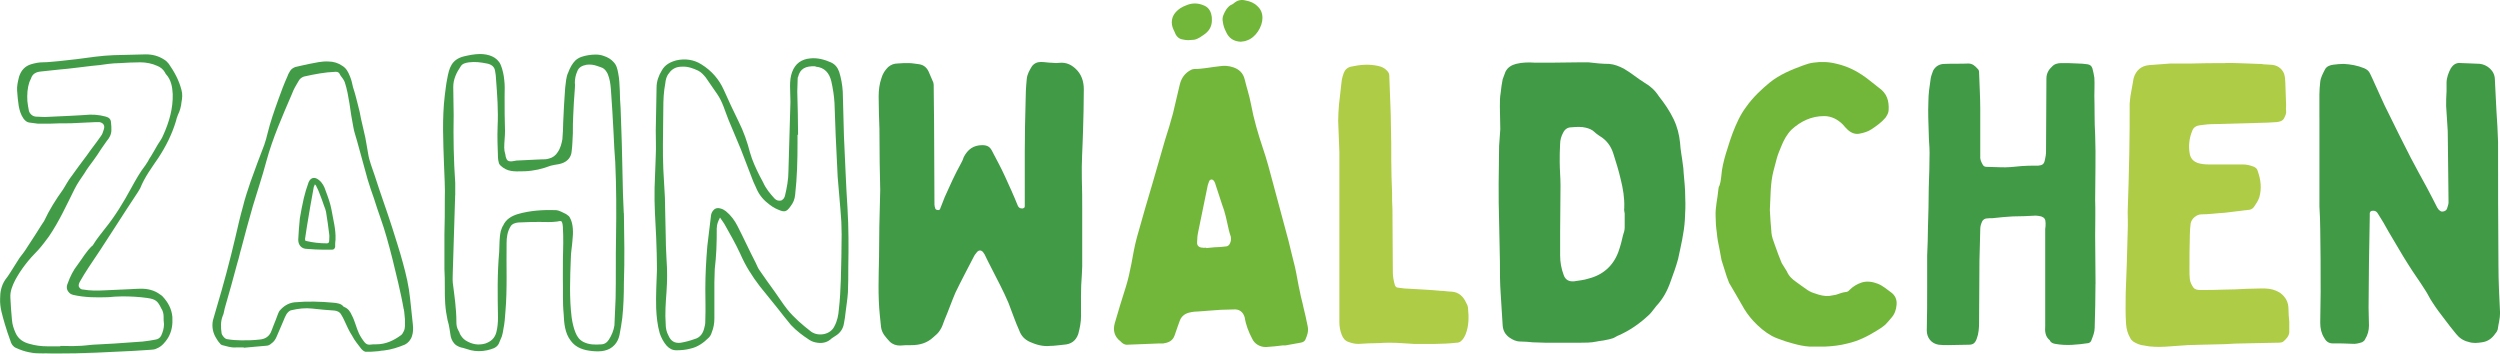
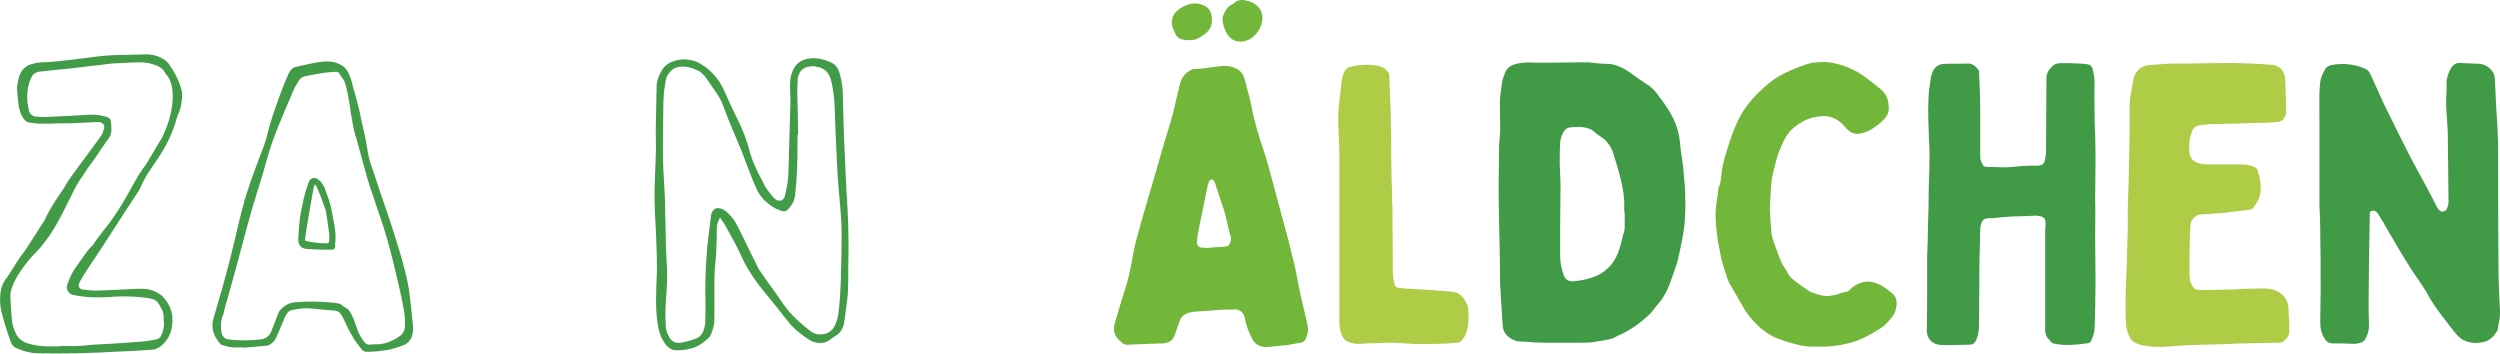
<svg xmlns="http://www.w3.org/2000/svg" data-name="Ebene 1" id="Ebene_1" viewBox="0 0 781.73 110.57">
  <defs>
    <style>
      .cls-1 {
        fill: #72b739;
      }

      .cls-2 {
        fill: #aecc45;
      }

      .cls-3 {
        fill: #409a46;
      }

      .cls-4 {
        fill: #429c47;
      }
    </style>
  </defs>
  <path class="cls-4" d="m18.84,108.16c1.86,0,3.71.12,5.57,0,1.48,0,3.1-.25,4.58-.37,2.23-.12,4.58-.25,6.81-.37,2.97-.25,5.82-.37,8.79-.62,1.36-.12,2.72-.37,4.09-.62.74-.12,1.36-.5,1.73-1.24.5-1.12.87-2.23.87-3.59-.12-.74-.12-1.61-.12-2.35,0-.99-.25-1.86-.75-2.6-1.11-2.35-1.86-2.85-4.33-3.22-2.6-.37-5.2-.5-7.8-.5-1.48,0-2.97.12-4.46.25-3.72.12-7.31.12-11.02-.74-.37-.12-.74-.25-1.12-.62-.87-.87-.99-1.86-.5-2.97.74-2.1,1.73-4.09,3.1-5.82,1.48-1.98,2.72-4.21,4.58-5.95.12,0,.25-.12.25-.25,1.11-1.86,2.48-3.47,3.71-5.08,3.22-3.96,5.82-8.3,8.18-12.63,1.36-2.48,2.72-4.95,4.46-7.18.37-.62.87-1.24,1.12-1.86.99-1.49,1.86-3.1,2.73-4.58.62-.99,1.36-1.98,1.73-2.97,1.86-4.08,3.1-8.42,2.97-12.88-.12-2.23-.5-4.46-2.1-6.19-.12-.12-.25-.37-.37-.62-.5-.87-1.36-1.61-2.35-1.98-1.61-.74-3.47-1.12-5.33-1.12-2.1,0-4.33.13-6.44.25-1.24,0-2.35.12-3.59.25-1.73.25-3.47.5-5.2.62-3.34.37-6.69.87-9.91,1.12-1.98.25-3.84.37-5.82.62-1.49.12-2.73.62-3.22,2.23-.13.37-.37.74-.5,1.11-.62,1.86-.74,3.84-.62,5.95.13.99.25,1.98.5,3.1.37.99,1.12,1.61,2.11,1.73.87,0,1.86.12,2.85.12,2.6-.12,5.33-.25,7.93-.37,1.49-.12,2.97-.12,4.46-.25,2.23-.25,4.46-.12,6.69.5.99.25,1.61.87,1.61,1.86.12.74.12,1.61.12,2.35,0,1.36-.62,2.48-1.49,3.47-.62.87-1.11,1.61-1.73,2.48-.74,1.11-1.49,2.35-2.35,3.47-.99,1.36-1.98,2.6-2.85,4.08-1.11,1.61-2.23,3.22-3.1,4.95-2.48,4.95-4.83,10.16-8.05,14.86-1.12,1.48-2.1,2.85-3.34,4.21-2.85,2.85-5.33,5.95-7.18,9.41-.87,1.73-1.61,3.47-1.49,5.45.12,2.35.25,4.71.5,7.06.12,1.36.5,2.6,1.11,3.96.87,1.98,2.48,2.97,4.46,3.47,1.73.5,3.59.74,5.45.74h4.09v-.12Zm-4.95,2.35c-1.61,0-3.22,0-4.83-.37-1.36-.25-2.72-.74-4.08-1.36-.87-.37-1.49-1.24-1.73-2.23-.62-1.73-1.24-3.47-1.73-5.2-.74-2.6-1.61-5.2-1.49-7.93,0-2.1.37-4.09,1.61-5.95,1.12-1.36,1.98-2.97,2.97-4.46.5-.87.99-1.49,1.49-2.35.87-1.12,1.73-2.23,2.48-3.47,1.49-2.23,2.97-4.58,4.46-6.94.25-.37.5-.74.74-1.11,1.61-3.47,3.71-6.81,5.95-9.91.87-1.36,1.61-2.85,2.6-4.09,1.61-2.23,3.22-4.46,4.83-6.56,1.36-1.98,2.97-3.96,4.33-5.94.5-.62.74-1.36.99-2.23.37-1.12-.12-1.98-1.36-2.23h-1.12c-2.6.12-5.33.25-7.93.37-2.35,0-4.58,0-6.81.13h-3.34c-.99-.13-1.98-.25-2.85-.37-.74-.12-1.24-.62-1.73-1.24-.87-1.24-1.24-2.6-1.49-3.96-.25-1.49-.37-3.1-.5-4.71-.12-1.49.25-2.97.62-4.46.62-1.86,1.73-3.22,3.72-3.84,1.24-.37,2.48-.62,3.71-.62,1.73,0,3.34-.25,5.08-.37,1.86-.25,3.71-.37,5.57-.62,3.84-.5,7.68-1.11,11.51-1.24,3.35-.12,6.69-.12,10.03-.25,2.11,0,3.96.5,5.7,1.61.62.37,1.12.87,1.49,1.36,1.73,2.48,3.22,5.2,3.96,8.17.37,1.24.25,2.6,0,3.84-.12,1.36-.5,2.73-1.12,3.96-.25.62-.5,1.36-.62,1.98-1.24,4.08-3.1,7.8-5.45,11.39-2.1,3.1-4.33,6.07-5.7,9.53-.25.37-.5.87-.74,1.24-2.35,3.59-4.83,7.31-7.18,11.02-1.49,2.35-3.1,4.83-4.58,7.06-1.24,1.86-2.48,3.72-3.72,5.57-.99,1.49-1.86,2.97-2.72,4.46-.49.99-.37,1.49.13,1.98.25.25.62.37.99.37,2.1.37,4.33.37,6.56.25,2.73-.12,5.45-.25,8.18-.37.74,0,1.61-.12,2.23-.12,2.23-.12,4.46.12,6.44,1.36.49.37.99.62,1.36.99,1.73,1.86,2.85,3.84,3.1,6.44.12,2.35-.13,4.46-1.36,6.56-.87,1.36-1.98,2.73-3.59,3.34-.5.25-1.12.37-1.61.37-3.71.25-7.31.5-11.02.62-4.09.25-8.42.37-12.63.5-3.34,0-6.56.12-9.78,0" />
  <path class="cls-4" d="m98.11,58.5c-.74,4.09-1.49,8.17-2.11,12.14-.25,1.36-.37,2.72-.62,4.09,0,.25,0,.62.37.62,2.1.5,4.21.74,6.44.74.49,0,.74-.25.74-.74,0-.74.13-1.48,0-2.23-.25-2.23-.62-4.58-.99-6.93-.12-.62-.37-1.24-.62-1.86-.37-1.12-.74-2.11-1.12-3.1-.37-.99-.74-1.98-1.24-2.85,0-.25-.25-.5-.5-.74-.12.37-.25.62-.37.87m-2.11,19.32c-1.61,0-2.72-1.11-2.72-2.85.12-2.23.25-4.46.5-6.69.37-2.11.74-4.21,1.24-6.32.37-1.61.87-3.22,1.49-4.95.62-1.49,1.86-1.86,3.22-.74,1.12.87,1.73,2.11,2.11,3.35.74,1.98,1.49,3.96,1.86,6.07.5,2.97,1.36,5.94,1.24,9.16-.12.74-.12,1.61-.12,2.35-.12.49-.37.87-.99.87h-2.6c-1.73,0-3.47-.12-5.2-.25m30.22,18.82c-.49-2.85-1.11-5.57-1.73-8.3-1.11-4.71-2.23-9.41-3.59-14.12-1.12-4.09-2.72-8.05-3.96-12.14-.74-1.98-1.36-3.96-1.98-5.94-1.11-4.09-2.23-8.17-3.34-12.14-.37-1.36-.87-2.72-1.11-4.09-.5-2.48-.87-4.95-1.24-7.55-.37-2.23-.74-4.46-1.48-6.69-.13-.37-.37-.74-.62-1.12-.25-.37-.62-.74-.87-1.24-.25-.62-.62-.87-1.36-.87-3.34.12-6.56.74-9.91,1.49-.74.25-1.36.74-1.73,1.49-.74,1.24-1.49,2.48-1.98,3.84-2.97,6.93-6.07,13.87-8.05,21.18-1.24,4.71-2.85,9.41-4.21,13.99-1.24,4.34-2.48,8.79-3.59,13.13-.5,1.61-.74,3.1-1.24,4.58-1.24,4.71-2.6,9.54-3.96,14.24-.25.87-.25,1.61-.62,2.35-.74,1.86-.62,3.59-.37,5.45.12.74,1.11,1.86,1.73,1.86,1.49.25,2.97.37,4.46.37,1.86,0,3.71,0,5.7-.25,1.73-.12,3.1-.99,3.71-2.72.5-1.24.87-2.35,1.36-3.47.37-.87.62-1.86,1.11-2.73,1.24-1.48,2.73-2.48,4.71-2.72,4.09-.37,8.17-.25,12.14.12,1.24.12,2.48.25,3.22,1.24.12,0,.12.12.25.12,1.24.5,1.86,1.48,2.35,2.6.99,1.86,1.36,3.84,2.23,5.7.5.99,1.12,1.98,1.86,2.85.49.5.87.62,1.48.62.74-.12,1.36-.12,2.11-.12,2.85,0,5.32-1.12,7.68-2.85.37-.25.62-.74.87-1.24.5-.99.37-2.11.37-3.72-.13-.74-.13-2.1-.37-3.22m-52.51,12.01c-1.49.12-2.85-.37-4.33-.74-.25-.12-.5-.25-.62-.5-.5-.5-.87-1.11-1.24-1.73-.99-1.61-1.36-3.47-.99-5.45.37-1.36.74-2.6,1.11-3.84,2.23-7.43,4.21-14.86,5.95-22.29.74-3.22,1.48-6.44,2.35-9.53.62-2.6,1.49-5.08,2.35-7.68,1.36-3.84,2.85-7.8,4.33-11.64.37-1.12.74-2.35.99-3.47.87-3.59,2.1-7.06,3.34-10.53.87-2.48,1.86-5.08,2.97-7.55.13-.5.5-.99.75-1.49.37-.62.99-.99,1.61-1.24.87-.25,1.86-.37,2.72-.62.62-.12,1.24-.25,1.73-.37,1.98-.37,3.96-.87,5.94-.74,1.61,0,3.1.5,4.34,1.36,1.24.74,1.86,1.98,2.35,3.22.5,1.12.74,2.35.99,3.47.62,1.86,1.12,3.84,1.61,5.82.37,1.24.62,2.6.87,3.96.5,1.98.87,3.96,1.36,5.94.25,1.61.62,3.22.87,4.95.37,2.48,1.36,4.71,2.11,7.06,1.73,5.45,3.71,10.77,5.45,16.22,1.11,3.59,2.35,7.31,3.34,11.02.99,3.59,1.86,7.31,2.23,11.02.25,2.73.62,5.45.87,8.17.12,1.24.12,2.48-.25,3.59-.37,1.24-1.24,2.23-2.23,2.72-2.11.87-4.34,1.61-6.69,1.86-.74,0-1.49.25-2.23.25-.99.13-1.98.13-2.97.13-.74.12-1.24-.37-1.73-.87-.99-1.36-2.11-2.6-2.85-4.08-.99-1.49-1.73-3.22-2.48-4.83-.25-.62-.62-1.24-.99-1.86-.49-.87-1.24-1.12-2.1-1.24-2.23-.12-4.58-.37-6.93-.62-2.11-.25-4.33,0-6.44.49-.75.12-1.24.74-1.61,1.24-.37.62-.62,1.24-.87,1.86-.74,1.73-1.49,3.47-2.23,5.2-.37.87-.87,1.61-1.61,2.1-.5.5-1.11.74-1.73.74-2.35.25-4.7.37-6.93.62v-.12h-2.48Z" />
-   <path class="cls-4" d="m142.33,60.98c-.25,8.05-.49,15.98-.74,23.9,0,1.24-.12,2.48,0,3.59.5,3.96,1.12,8.05,1.12,12.14,0,.99.12,1.86.62,2.72.25.37.37.74.5,1.12.5.87.99,1.48,1.73,1.98,1.98,1.24,3.96,1.61,6.19.99,1.73-.62,2.97-1.61,3.47-3.59.37-1.48.5-2.97.5-4.58-.12-6.81-.25-13.62.37-20.43.13-2.1,0-4.33.5-6.56.25-.62.37-1.24.74-1.73.87-1.98,2.6-2.97,4.58-3.59,3.84-1.12,7.93-1.36,11.89-1.24,1.24.12,2.1.74,3.22,1.24.37.37.87.49,1.11.99,1.24,2.11,1.12,4.95.87,7.31-.12,1.86-.5,3.71-.5,5.45-.25,6.19-.5,12.51.25,18.57.25,1.73.62,3.34,1.24,4.83.5,1.24,1.24,2.23,2.48,2.85,1.73.87,3.59.87,5.45.74.99,0,1.86-.5,2.48-1.49.87-1.36,1.49-2.85,1.73-4.46.12-2.85.25-5.7.37-8.55.13-6.31,0-12.63.13-18.95.12-7.93.12-15.73-.25-23.65-.25-2.85-.37-5.7-.5-8.55-.25-4.7-.5-9.53-.87-14.24-.12-1.61-.37-3.22-.99-4.7-.37-.74-.87-1.49-1.61-1.86-.5-.25-1.12-.37-1.73-.62-.99-.37-2.11-.5-3.22-.37-1.36.25-2.48.74-2.97,2.11-.5,1.11-.74,2.35-.74,3.59.12.62,0,1.24,0,1.86-.25,2.73-.37,5.45-.5,8.17-.12,1.86-.12,3.84-.12,5.7-.12,1.86-.12,3.71-.37,5.57-.12,1.86-1.24,3.22-3.1,3.84-.74.25-1.61.37-2.35.49-.37.12-.74.12-1.12.25-2.6.99-5.2,1.61-8.05,1.73-2.35,0-4.71.37-6.81-1.12-.62-.5-1.24-.87-1.36-1.61-.12-.5-.25-.99-.25-1.49-.12-3.22-.25-6.56-.12-9.78.25-4.95-.12-9.91-.5-14.86,0-.74-.12-1.49-.25-2.23-.12-1.61-1.24-2.35-2.6-2.6-1.86-.37-3.71-.62-5.57-.37-.99.13-2.1.37-2.6,1.24-1.36,1.98-2.35,4.09-2.35,6.44,0,2.97.13,5.95.13,8.79-.13,7.06,0,14.12.49,21.18v3.84Zm52.76,5.7c.12,7.31.25,14.61,0,21.79,0,3.59-.12,7.31-.5,10.9-.25,1.73-.5,3.59-.87,5.33-.25,1.24-.74,2.23-1.49,3.09-1.86,2.11-4.58,2.23-7.06,1.98-2.6-.25-5.08-.99-6.69-3.22-1.86-2.35-2.11-5.57-2.23-8.42-.37-3.71-.13-7.31-.25-11.02,0-3.59,0-7.31.12-11.02,0-1.73,0-3.47-.12-5.2,0-.37-.13-1.24-.37-1.61-.37-.37-1.12,0-1.49,0-1.73.25-3.59.12-5.32.12-1.86,0-3.59,0-5.45.12-1.48,0-3.22.12-3.84,1.49-.87,1.48-1.12,3.22-1.12,4.95-.12,7.18.25,14.37-.37,21.55-.12,1.73-.25,3.59-.62,5.33-.13.87-.25,1.61-.5,2.35-.37.74-.62,1.61-.99,2.35-.74,1.36-2.23,1.61-3.59,1.98-1.73.37-3.47.37-5.08,0-.87-.25-1.73-.5-2.48-.74-.74-.12-1.36-.37-1.98-.74-.99-.62-1.61-1.73-1.86-2.85-.12-.87-.25-1.61-.37-2.35-.13-.99-.37-1.86-.62-2.73-.37-1.73-.62-3.47-.74-5.2-.12-1.73-.12-3.47-.12-5.2,0-1.86,0-3.71-.12-5.57v-10.9c.12-3.59.12-7.31.12-10.9.12-3.59-.12-7.31-.25-10.9-.25-7.18-.62-14.49.25-21.67.25-1.73.37-3.35.74-5.08.62-3.47,1.36-6.07,5.2-7.06,1.61-.37,3.34-.74,5.08-.74,2.6,0,5.33.87,6.44,3.34.62,1.49.99,3.22,1.12,4.71.25,1.73.12,3.47.12,5.2,0,3.59,0,7.31.13,10.9,0,1.73-.25,3.34-.25,5.08,0,.74.12,1.48.37,2.23,0,.37.12.74.25,1.11.12.25.25.62.5.74.74.5,1.86.13,2.72,0,1.73-.12,3.47-.12,5.2-.25.87,0,1.73-.12,2.6-.12s1.61,0,2.35-.25c1.12-.25,2.11-.99,2.72-1.98.87-1.24,1.24-2.72,1.48-4.09.13-1.86.25-3.59.25-5.32.13-3.59.37-7.18.62-10.78.25-1.73.25-3.34.99-4.83.49-1.36,1.24-2.73,2.23-3.71,1.11-.99,2.48-1.36,3.96-1.61,1.61-.25,3.34-.37,4.95.25,1.11.37,2.23.99,2.97,1.86.99.99,1.24,2.23,1.49,3.59.37,1.73.37,3.59.49,5.33,0,1.86.12,3.71.25,5.57.12,3.59.25,7.31.37,10.9.12,5.33.25,10.65.37,15.98.12,1.98.12,3.96.25,5.95" />
  <path class="cls-4" d="m249.38,42.15v2.35c0,5.45-.12,10.9-.74,16.35-.12,1.48-.62,2.6-1.48,3.71-1.24,1.73-1.86,1.86-3.84.99-1.24-.49-2.35-1.24-3.34-2.1-1.61-1.24-2.85-2.97-3.59-4.83-.62-1.24-1.12-2.48-1.61-3.84-.99-2.72-2.1-5.33-3.1-8.05-1.24-3.1-2.6-6.07-3.84-9.16-1.12-2.73-1.86-5.7-3.59-8.17-1.24-1.73-2.35-3.47-3.59-5.2-.62-.74-1.36-1.61-2.35-2.11-1.61-.74-3.22-1.36-5.08-1.24-1.73,0-3.09.62-4.09,2.11-.74.87-.99,1.98-1.11,3.1-.5,2.6-.62,5.2-.62,7.93,0,3.71-.12,7.43-.12,11.27,0,2.48,0,5.08.12,7.55.12,2.97.37,5.95.5,8.92.12,3.84.12,7.8.25,11.64,0,2.48.12,5.08.25,7.55.25,3.47.25,6.93,0,10.4-.25,3.35-.5,6.69-.25,10.03,0,1.24.25,2.48.87,3.59.74,1.73,1.98,2.48,3.84,2.23,1.48-.25,2.85-.62,4.21-1.11,1.98-.5,2.85-1.98,3.22-3.84.25-.74.25-1.61.25-2.35.12-3.22,0-6.44,0-9.54,0-4.46.25-8.92.62-13.37.37-3.1.74-6.19,1.12-9.29,0-.37.12-.74.25-1.12.62-1.24,1.49-1.73,2.73-1.36.62.12,1.24.5,1.73.87,1.49,1.24,2.73,2.85,3.59,4.58,1.98,3.84,3.71,7.68,5.7,11.52.37.74.62,1.49,1.12,2.23,1.61,2.35,3.22,4.58,4.83,6.81,1.36,1.86,2.48,3.72,3.96,5.57,2.11,2.6,4.71,4.83,7.43,6.93,2.23,1.61,6.07.99,7.31-1.73.87-1.61,1.24-3.47,1.36-5.2.37-3.1.5-6.19.62-9.29.12-4.7.25-9.54.25-14.24,0-2.6-.12-5.08-.37-7.68-.25-3.47-.62-6.81-.87-10.28-.25-4.33-.37-8.67-.62-12.88-.12-3.34-.25-6.81-.37-10.16-.12-2.23-.5-4.58-.99-6.81-.62-2.6-2.11-4.34-4.83-4.58q-.12-.12-.25-.12c-2.97-.13-4.71.74-5.32,3.34-.13.13-.13.37-.13.62,0,1.36-.12,2.6-.12,3.96.12,4.58.25,9.04.25,13.5h-.13Zm-25.26,29.1c0,2.23,0,4.58-.12,6.81-.12,2.1-.25,4.08-.5,6.07,0,1.36-.12,2.85-.12,4.21v11.27c0,1.49-.25,2.97-.87,4.46-.12.5-.49,1.11-.87,1.49-1.61,1.61-3.47,2.97-5.82,3.47-1.36.37-2.85.5-4.33.5-1.24,0-2.11-.5-2.97-1.36-.99-1.12-1.73-2.48-2.23-3.96-.74-2.6-.99-5.2-1.11-7.8-.13-4.09.12-8.17.25-12.26,0-3.22-.13-6.56-.25-9.91-.25-5.08-.62-10.28-.5-15.48.12-3.34.25-6.69.37-10.03.13-2.73,0-5.33,0-7.93.13-4.46.13-8.92.25-13.38,0-1.98.62-3.71,1.61-5.33.99-1.86,2.73-2.72,4.58-3.22,2.72-.62,5.45-.25,7.8,1.24,3.22,1.98,5.57,4.71,7.06,8.05,1.49,3.34,2.97,6.56,4.58,9.78,1.61,3.22,2.73,6.44,3.59,9.78.74,2.6,1.86,4.95,2.97,7.18.37.74.74,1.36,1.12,2.11.87,1.98,2.23,3.59,3.59,5.08.62.62,1.24.74,1.98.62.25,0,.62-.37.87-.62.12-.12.25-.5.37-.74.62-2.6,1.12-5.2,1.12-7.93.25-7.18.37-14.37.62-21.55,0-1.61-.12-3.22-.12-4.95,0-1.48.12-2.97.62-4.33.99-2.73,2.97-4.09,5.7-4.33,2.23-.25,4.46.37,6.44,1.24,1.36.62,2.11,1.61,2.6,2.97.62,1.98.99,4.09,1.12,6.19.12,4.71.25,9.29.37,13.87.37,7.55.62,15.11,1.11,22.54.37,6.19.37,12.26.25,18.45,0,2.6,0,5.33-.12,7.93-.13,2.1-.5,4.21-.74,6.31-.13,1.12-.25,2.23-.5,3.35-.25,1.73-1.24,3.1-2.72,3.96-.37.25-.74.5-1.12.74-1.24,1.24-2.85,1.61-4.46,1.36-.87-.12-1.73-.37-2.48-.87-2.1-1.36-4.08-2.85-5.82-4.71-.74-.87-1.36-1.73-2.11-2.6-2.48-3.22-5.08-6.31-7.55-9.41-2.48-3.22-4.58-6.56-6.19-10.28-1.48-3.22-3.22-6.19-4.95-9.29-.37-.62-.87-1.24-1.36-1.98-.62,1.24-.99,2.11-.99,3.22" />
-   <path class="cls-3" d="m275,40.54c-.12-3.47-.25-6.94-.25-10.4,0-1.98.25-3.96.87-5.7.37-1.36,1.11-2.48,2.1-3.47.87-.74,1.86-1.12,2.97-1.12,1.12-.12,2.35-.12,3.47-.12s2.23.25,3.34.37c1.36.25,2.23.99,2.85,2.23.5,1.11.99,2.23,1.49,3.47.12.37.12.74.12,1.12,0,3.96.12,7.68.12,11.52,0,8.54.12,17.09.12,25.51,0,.37.12.87.25,1.24.12.37.5.5.99.5.37,0,.5-.25.62-.62.5-1.12.87-2.35,1.36-3.47,1.61-3.59,3.22-7.18,5.08-10.52.37-.62.62-1.24.87-1.98,1.24-2.35,2.97-3.71,5.82-3.71,1.61,0,2.48.62,3.1,1.98,1.36,2.6,2.73,5.08,3.96,7.8,1.36,2.97,2.73,5.95,3.96,9.04.25.62.62.99,1.49.99.5-.12.74-.25.74-.74v-17.34c0-5.08.12-10.03.25-15.11,0-2.35.12-4.83.37-7.31.13-1.49.87-2.73,1.61-3.96.74-.99,1.73-1.36,2.85-1.36s2.35.25,3.47.25c.87.12,1.61.12,2.48,0,1.86-.12,3.34.5,4.71,1.73,1.98,1.73,2.72,4.09,2.72,6.56,0,4.33-.12,8.79-.25,13.25-.12,4.83-.5,9.78-.37,14.61.12,3.34.12,6.69.12,9.91v17.71c0,.87-.12,1.73-.12,2.6-.37,4.33-.25,8.67-.25,12.88,0,1.86-.37,3.71-.87,5.57-.74,2.11-2.23,3.22-4.58,3.34-1.36.12-2.85.37-4.21.37-2.23.25-4.34-.37-6.32-1.24-1.61-.74-2.72-1.86-3.34-3.59-1.24-2.72-2.23-5.7-3.34-8.55-1.61-3.84-3.59-7.43-5.45-11.14-.74-1.36-1.36-2.72-2.1-4.21l-.12-.12c-.62-1.24-1.73-1.36-2.48-.12-.25.25-.5.62-.62.87-1.98,3.84-3.96,7.55-5.82,11.39-1.24,2.85-2.23,5.82-3.47,8.67-.37.99-.74,2.23-1.36,3.1-.5.87-1.36,1.61-2.11,2.23-1.98,1.86-4.33,2.48-6.94,2.48-1.24,0-2.35,0-3.47.12-1.24,0-2.35-.37-3.22-1.24-1.24-1.36-2.48-2.6-2.72-4.58-.12-1.24-.25-2.48-.37-3.59-.62-6.07-.37-12.14-.25-18.21,0-6.19.12-12.38.37-21.05-.12-4.58-.25-11.64-.25-18.82" />
  <path class="cls-1" d="m383.37,9.95c-.5-.99-.87-1.98-.99-3.1-.37-1.48.37-2.72,1.11-3.96.5-.62.99-1.24,1.73-1.48.25-.12.62-.37.87-.62.99-.74,2.1-.99,3.47-.62,1.36.25,2.6.74,3.59,1.73,1.12.99,1.61,2.23,1.61,3.72,0,2.72-2.11,6.19-4.95,7.06-.5.25-1.12.25-1.86.37-2.23-.12-3.71-1.12-4.58-3.1m-6.19,67.62c.87-.12,1.73-.12,2.6-.25,1.11,0,2.35-.12,3.47-.25.62,0,1.12-.37,1.36-.99.37-.74.37-1.36.25-2.1-.25-.74-.5-1.48-.62-2.11-.62-2.72-1.12-5.45-2.11-7.93-.74-2.35-1.49-4.58-2.23-6.81-.12-.25-.25-.5-.37-.62-.37-.5-.99-.5-1.36,0-.12.37-.37.87-.5,1.36-.99,4.83-1.98,9.66-2.97,14.49-.25,1.12-.37,2.23-.37,3.35-.12,1.11.62,1.73,1.73,1.73.37.12.74,0,1.12,0v.12Zm-7.55-65.26c-1.24-.25-1.98-1.24-2.35-2.35-.5-.99-.87-1.86-.87-2.97,0-1.98,1.12-3.35,2.73-4.46.62-.37,1.36-.74,2.11-.99,1.61-.62,3.34-.62,5.08.12,1.36.49,2.23,1.61,2.48,3.1.13.37.13.74.13,1.12.12,1.86-.5,3.47-2.11,4.7-1.11.75-2.1,1.61-3.47,1.86-.62,0-1.24.12-1.86.12s-1.24-.12-1.86-.25m21.92,93.62c-1.12-2.11-1.98-4.33-2.35-6.69-.5-1.73-1.73-2.6-3.35-2.48-1.36,0-2.85.12-4.21.12-2.23.12-4.46.37-6.69.5-.99,0-2.11.12-3.1.37-1.48.37-2.48,1.24-2.97,2.6-.5,1.49-1.11,2.97-1.61,4.58-.62,1.73-1.98,2.23-3.59,2.48h-1.49c-3.22.12-6.31.25-9.41.37-.74.13-1.36-.12-1.98-.62-.12-.13-.25-.25-.37-.37-1.98-1.49-2.48-3.47-1.86-5.7,1.12-3.84,2.23-7.55,3.47-11.39.74-2.35,1.24-4.71,1.73-7.18.49-2.73.99-5.57,1.73-8.3,1.61-5.82,3.35-11.76,5.08-17.58,1.24-4.34,2.48-8.55,3.72-12.88.87-2.72,1.73-5.45,2.48-8.3.74-2.97,1.36-5.95,2.1-8.92.5-2.11,1.61-3.71,3.59-4.71.25-.12.62-.25.99-.25,2.72,0,5.32-.62,7.93-.87,1.49-.25,2.85-.12,4.33.37,1.73.62,2.97,1.73,3.47,3.71.62,2.6,1.48,5.08,1.98,7.8.87,4.71,2.23,9.29,3.72,13.75,1.24,3.59,2.23,7.43,3.22,11.14,1.61,5.94,3.22,12.01,4.83,17.96.62,2.72,1.36,5.45,1.98,8.05.62,2.73.99,5.45,1.61,8.05.25,1.49.74,2.97.99,4.33.5,2.11.99,4.09,1.36,6.07.37,1.61-.12,2.97-.74,4.33-.25.5-.74.74-1.36.87-1.61.25-3.22.62-4.83.87h-.87c-1.73.25-3.34.37-5.08.5h-.37c-1.73,0-3.47-1.11-4.08-2.6" />
  <path class="cls-2" d="m418.81,47.48c-.12-3.22-.25-6.44-.37-9.66,0-1.61.12-3.34.25-5.08.25-2.6.62-5.08.87-7.68.12-.74.37-1.48.62-2.23.37-.99,1.12-1.73,2.23-1.98,2.85-.62,5.57-.87,8.42-.25,1.12.25,2.11.62,2.85,1.49.37.37.74.87.74,1.49,0,1.24.13,2.35.13,3.59.12,3.96.37,7.93.37,11.76.12,3.84.12,7.55.12,11.27,0,3.34.12,6.69.25,10.03,0,1.73,0,3.59.12,5.32,0,6.56.12,13.13.12,19.57,0,1.36.25,2.72.62,3.96.12.5.5.87.99.87.62.12,1.24.12,1.98.25,3.84.25,7.68.37,11.39.74,1.12,0,2.23.25,3.35.25,2.23.12,3.71,1.49,4.58,3.47.37.62.62,1.24.62,1.98.25,2.6.25,5.2-.74,7.8-.37.87-.74,1.61-1.49,2.23-.37.37-.87.5-1.49.5-4.33.5-8.79.37-13.25.37-2.35-.12-4.83-.37-7.18-.37-1.36,0-2.6,0-3.96.12-2.1,0-4.09.12-6.19.25-1.12,0-2.11-.25-3.1-.62-1.12-.37-1.73-1.24-2.11-2.23-.5-1.24-.74-2.6-.74-3.96v-53.25Z" />
  <path class="cls-3" d="m507.89,64.94c.12-2.97-.37-5.94-1.12-8.92-.62-2.72-1.48-5.45-2.35-8.17-.74-2.23-2.1-4.08-4.21-5.32-.5-.37-1.12-.74-1.61-1.24-.74-.74-1.73-1.12-2.72-1.36-1.49-.37-2.97-.25-4.58-.12-1.12,0-1.98.62-2.48,1.61-.62,1.12-.99,2.35-.99,3.71-.12,1.86-.12,3.71-.12,5.45,0,2.48.25,4.95.25,7.43,0,4.83-.12,9.78-.12,14.61v7.18c0,2.23.37,4.21,1.11,6.19.5,1.48,1.61,2.11,3.22,1.98,1.48-.25,3.1-.37,4.58-.87,4.46-1.12,7.68-3.96,9.29-8.3.62-1.73,1.12-3.59,1.49-5.33.25-.74.5-1.48.5-2.35v-4.33c-.12-.62-.25-1.24-.12-1.86m-24.89,42.23c-1.24,0-2.48-.12-3.72-.12-1.24-.12-2.6-.25-3.84-.25-1.36,0-2.35-.49-3.47-1.24-1.24-.87-1.98-2.1-2.11-3.71-.25-3.22-.37-6.56-.62-9.91-.25-3.34-.25-6.69-.25-10.16-.12-4.09-.12-8.17-.25-12.38-.25-7.93-.12-15.85,0-23.78.13-1.73.25-3.47.37-5.2,0-2.35-.13-4.71-.13-7.06,0-1.49,0-2.97.25-4.34.13-1.48.37-2.85.62-4.21.25-.74.62-1.61.87-2.35.74-1.48,1.98-2.11,3.34-2.48,1.98-.5,3.96-.5,5.95-.37h4.83c3.35,0,6.56-.12,9.78-.12h1.98c2.11.25,4.34.5,6.56.5,1.61.12,3.1.74,4.58,1.49,2.35,1.36,4.33,3.09,6.56,4.46,1.73.99,3.22,2.35,4.33,4.09,1.86,2.35,3.47,4.71,4.71,7.31,1.12,2.35,1.73,4.83,1.98,7.3.12,2.35.62,4.58.87,6.81.12.87.25,1.73.25,2.6.25,2.6.5,5.2.5,7.8.12,2.35,0,4.58-.12,6.94-.25,4.08-1.24,8.05-2.1,12.14-.62,2.35-1.49,4.7-2.35,7.06-.99,2.85-2.35,5.45-4.46,7.68-.74.87-1.36,1.86-2.11,2.6-2.97,2.85-6.32,5.2-10.15,6.81-.5.25-.99.62-1.49.74-.74.25-1.36.37-2.1.5-.87.25-1.86.25-2.85.49-1.73.37-3.59.37-5.45.37h-10.77Z" />
  <path class="cls-1" d="m553.91,72.74c.12,1.36.62,2.6,1.11,3.96.62,1.86,1.36,3.71,2.11,5.57.5.87,1.12,1.73,1.61,2.6.62,1.48,1.73,2.48,2.97,3.34,1.24.87,2.35,1.73,3.47,2.48.74.49,1.61.87,2.48,1.11,1.36.5,2.85.87,4.33.74.74-.12,1.49-.25,2.11-.37,1.11-.37,1.98-.74,3.1-.87.37,0,.87-.25,1.12-.62,1.12-1.12,2.35-1.86,3.84-2.35,1.61-.5,3.34-.25,4.95.37,1.61.62,2.85,1.73,4.21,2.72,1.36.99,1.86,2.35,1.73,3.84-.12,1.61-.62,2.97-1.61,4.09-.62.74-1.24,1.49-1.98,2.23-.74.62-1.61,1.24-2.48,1.73-2.97,1.86-5.95,3.34-9.29,4.09-2.35.62-4.71.87-7.18.99h-4.58c-1.86-.12-3.59-.5-5.33-.99-1.48-.37-2.97-.87-4.58-1.49-.62-.25-1.36-.5-1.98-.87-2.23-1.24-4.09-2.85-5.82-4.71-1.36-1.48-2.6-3.22-3.59-5.08-1.24-2.23-2.6-4.46-3.96-6.81-.25-.62-.5-1.36-.74-1.98-.5-1.73-1.11-3.35-1.61-5.08-.25-1.11-.37-2.23-.62-3.34-.37-1.73-.74-3.59-.87-5.33-.25-1.73-.37-3.47-.37-5.2-.12-2.72.62-5.45.87-8.3,0-.37.12-.87.37-1.24.5-1.49.5-3.1.74-4.7.37-2.35.99-4.58,1.73-6.81.5-1.61.99-3.22,1.61-4.83,1.11-2.85,2.35-5.7,4.21-8.17,2.1-2.97,4.71-5.45,7.43-7.68,3.1-2.48,6.69-3.96,10.4-5.32.99-.37,2.1-.74,3.22-.87,2.48-.37,4.95-.25,7.31.37,3.84.87,7.18,2.72,10.28,5.2.99.74,1.98,1.61,2.97,2.35,2.48,1.73,3.1,4.09,2.97,6.81,0,.99-.5,1.73-.99,2.48-1.24,1.48-2.85,2.6-4.33,3.59-1.11.74-2.35,1.12-3.59,1.36-1.36.37-2.72-.12-3.84-1.12-.5-.5-1.12-1.11-1.61-1.73-1.61-1.61-3.59-2.6-5.82-2.6-3.96,0-7.31,1.61-10.16,4.21-1.48,1.48-2.48,3.34-3.22,5.2-.5,1.24-.99,2.35-1.36,3.59-.37,1.36-.74,2.85-1.11,4.21-.99,3.84-.87,7.8-1.12,12.14.12,2.1.25,4.58.5,7.06" />
  <path class="cls-3" d="m655.24,88.71c0,4.58-.12,9.16-.25,13.75,0,1.36-.5,2.6-.99,3.84-.12.5-.5.87-.99.99-3.47.5-6.81.87-10.28.25-.74-.12-1.36-.37-1.73-.99v-.12c-1.48-1.12-1.61-2.85-1.48-4.46v-30.34c.12-.62.12-1.24.12-1.86,0-1.24-.37-1.73-1.36-2.1-.62-.12-1.24-.25-1.73-.25-2.35.12-4.7.25-7.18.25-1.86.12-3.84.25-5.82.5-.62.12-1.36,0-2.11.12-.99,0-1.61.62-1.86,1.48-.25.62-.37,1.24-.37,1.98-.12,3.22-.12,6.44-.25,9.66,0,6.56-.12,13-.12,19.44,0,1.73-.12,3.47-.74,5.08-.5,1.36-1.12,1.86-2.48,1.86-2.11,0-4.33.12-6.44.12-.99,0-1.98,0-2.97-.12-2.35-.37-3.72-2.23-3.72-4.46.12-4.58.12-9.16.12-13.62v-9.78c.12-2.97.25-5.95.25-8.92.12-4.08.25-8.17.25-12.38.12-3.59.25-7.3.25-10.9,0-1.98-.25-3.96-.25-5.95-.12-3.34-.25-6.69-.12-9.91,0-2.48.37-4.95.74-7.43.12-.74.5-1.61.74-2.35.74-1.36,1.98-2.11,3.59-2.11,2.48-.12,4.95,0,7.43-.12,1.24,0,2.1.74,2.85,1.61.37.25.5.74.5,1.12.12,3.84.37,7.68.37,11.51v14.61c-.12.99.25,1.86.74,2.72.25.5.62.74,1.24.74,1.36,0,2.73.12,4.09.12,2.35.12,4.58-.12,6.94-.37,1.36-.12,2.85-.12,4.21-.12h.87c1.36-.12,1.86-.49,2.11-1.73.25-.99.37-1.86.37-2.85,0-7.55.12-15.11.12-22.66,0-1.48.62-2.72,1.73-3.71.74-.87,1.86-1.12,2.85-1.12,1.73,0,3.47,0,5.2.12,1.12,0,2.11.12,3.1.25.74.12,1.24.5,1.49,1.24.25.99.5,1.98.62,2.97.12,1.86,0,3.84,0,5.7.12,4.08,0,8.05.25,12.14.25,6.69,0,13.5,0,20.31.12,3.71,0,7.43,0,11.27,0,4.95.12,10.03.12,14.99" />
  <path class="cls-2" d="m665.81,48.1c.12-5.2.12-10.53.12-15.73.12-.87.12-1.61.25-2.35.37-1.86.62-3.71.99-5.57.74-2.48,2.35-3.84,4.83-4.09,2.23-.12,4.46-.37,6.69-.5h6.56c3.34-.12,6.81-.12,10.28-.12,1.36-.12,2.72,0,4.09,0,2.23.12,4.58.12,6.81.25.5,0,.99,0,1.36.12.74,0,1.36.12,1.98.12,2.1,0,3.71.99,4.46,2.85.25.87.37,1.86.37,2.72.13,2.48.13,4.83.25,7.18,0,.62-.12,1.11,0,1.61.13.87-.25,1.61-.62,2.35-.5.99-1.49,1.11-2.35,1.24-1.98.12-3.84.25-5.82.25-4.46.12-9.04.25-13.5.37-1.61,0-3.1.13-4.71.37-.99.12-1.98.62-2.35,1.73-.99,2.35-1.24,4.95-.74,7.43.37,1.36,1.12,2.1,2.35,2.6,1.12.37,2.35.49,3.47.49h10.65c1.24,0,2.35.25,3.59.74.5.25.99.62,1.12,1.24.99,2.72,1.36,5.57.49,8.42-.37.99-.99,1.98-1.61,2.85-.5.74-1.24.99-2.11.99-2.35.25-4.7.62-7.06.87-2.48.12-4.95.5-7.31.5-1.49,0-3.1,1.36-3.34,2.85-.12,1.12-.25,2.23-.25,3.47-.12,3.59-.12,7.31-.12,11.02,0,.99,0,1.98.12,2.97.12.99.62,1.86,1.12,2.6.49.62,1.36.74,2.11.74,2.35,0,4.83,0,7.3-.12,2.35,0,4.83-.12,7.18-.25,1.73,0,3.35-.12,4.95-.12,1.49,0,2.97.12,4.34.74.49.25.99.49,1.36.74,1.61,1.24,2.48,2.85,2.48,4.95,0,1.36.13,2.72.25,3.96v3.35c-.12,1.24-.99,2.1-1.86,2.85-.25.25-.87.37-1.24.37-4.09.12-8.17.12-12.26.25-2.1,0-4.21.25-6.31.25-3.35.12-6.56.12-9.91.25-2.35.12-4.71.37-7.06.5-2.23.12-4.58.12-6.81-.37-1.24-.12-2.35-.62-3.35-1.24-.37-.37-.74-.62-.87-.99-.87-1.49-1.24-2.85-1.36-4.46-.25-3.22-.12-6.44-.12-9.66.25-6.44.5-12.88.62-19.32.12-2.35,0-4.71,0-6.07.25-6.69.37-12.38.5-18.21" />
  <path class="cls-3" d="m725.26,36.83v-7.31c0-1.24.12-2.6.25-3.84.13-1.48.87-2.72,1.49-3.96.5-.99,1.61-1.36,2.6-1.49,1.12-.12,2.11-.25,3.22-.25,2.23.12,4.33.5,6.44,1.36.87.37,1.49.87,1.86,1.73.5.99.99,2.11,1.49,3.22,1.36,2.85,2.6,5.95,4.09,8.79,2.35,4.83,4.71,9.54,7.18,14.36,1.61,3.1,3.34,6.19,4.95,9.16,1.24,2.23,2.23,4.34,3.34,6.44.13.12.25.25.25.37.5.5.87.87,1.49.74.74-.13,1.24-.5,1.36-1.24.12-.5.37-.99.37-1.61-.12-7.43-.12-14.86-.25-22.29-.12-2.6-.37-5.2-.5-7.8,0-1.61,0-3.1.13-4.71v-2.6c0-1.61.62-3.22,1.36-4.58.62-.99,1.61-1.73,2.85-1.61,2.1.12,4.21.12,6.19.25,2.23.25,4.71,2.1,4.71,4.95.12,3.34.37,6.56.5,9.91.25,3.22.37,6.44.5,9.66,0,12.76,0,25.51.12,38.39,0,4.95.25,10.03.5,14.99,0,1.73-.5,3.47-.74,5.2-.12.37-.37.87-.74,1.24-.99,1.49-2.35,2.48-4.09,2.72-1.48.25-2.97.37-4.33-.12-1.61-.37-2.85-1.24-3.84-2.48-1.24-1.49-2.48-3.1-3.59-4.58-1.36-1.73-2.73-3.59-3.84-5.33-.87-1.24-1.49-2.72-2.35-3.96-1.61-2.6-3.47-5.08-5.08-7.68-2.23-3.47-4.21-7.06-6.32-10.53-.99-1.86-2.11-3.71-3.22-5.45-.37-.62-.74-.99-1.49-.99-.62,0-.99.12-1.11.74v.99c-.12,4.83-.12,9.78-.25,14.61,0,4.71-.12,9.29-.12,13.99,0,1.86.12,3.71.12,5.57,0,1.48-.37,2.97-1.24,4.33-.12.37-.5.62-.87.87-1.12.37-2.1.62-3.22.5-1.98-.12-3.96-.12-6.07-.12-1.24,0-2.1-.74-2.6-1.73-.87-1.36-1.24-2.97-1.24-4.7,0-3.1.13-6.31.13-9.41,0-6.69,0-13.25-.13-19.94,0-2.23-.12-4.58-.25-7.06v-27.74Z" />
</svg>